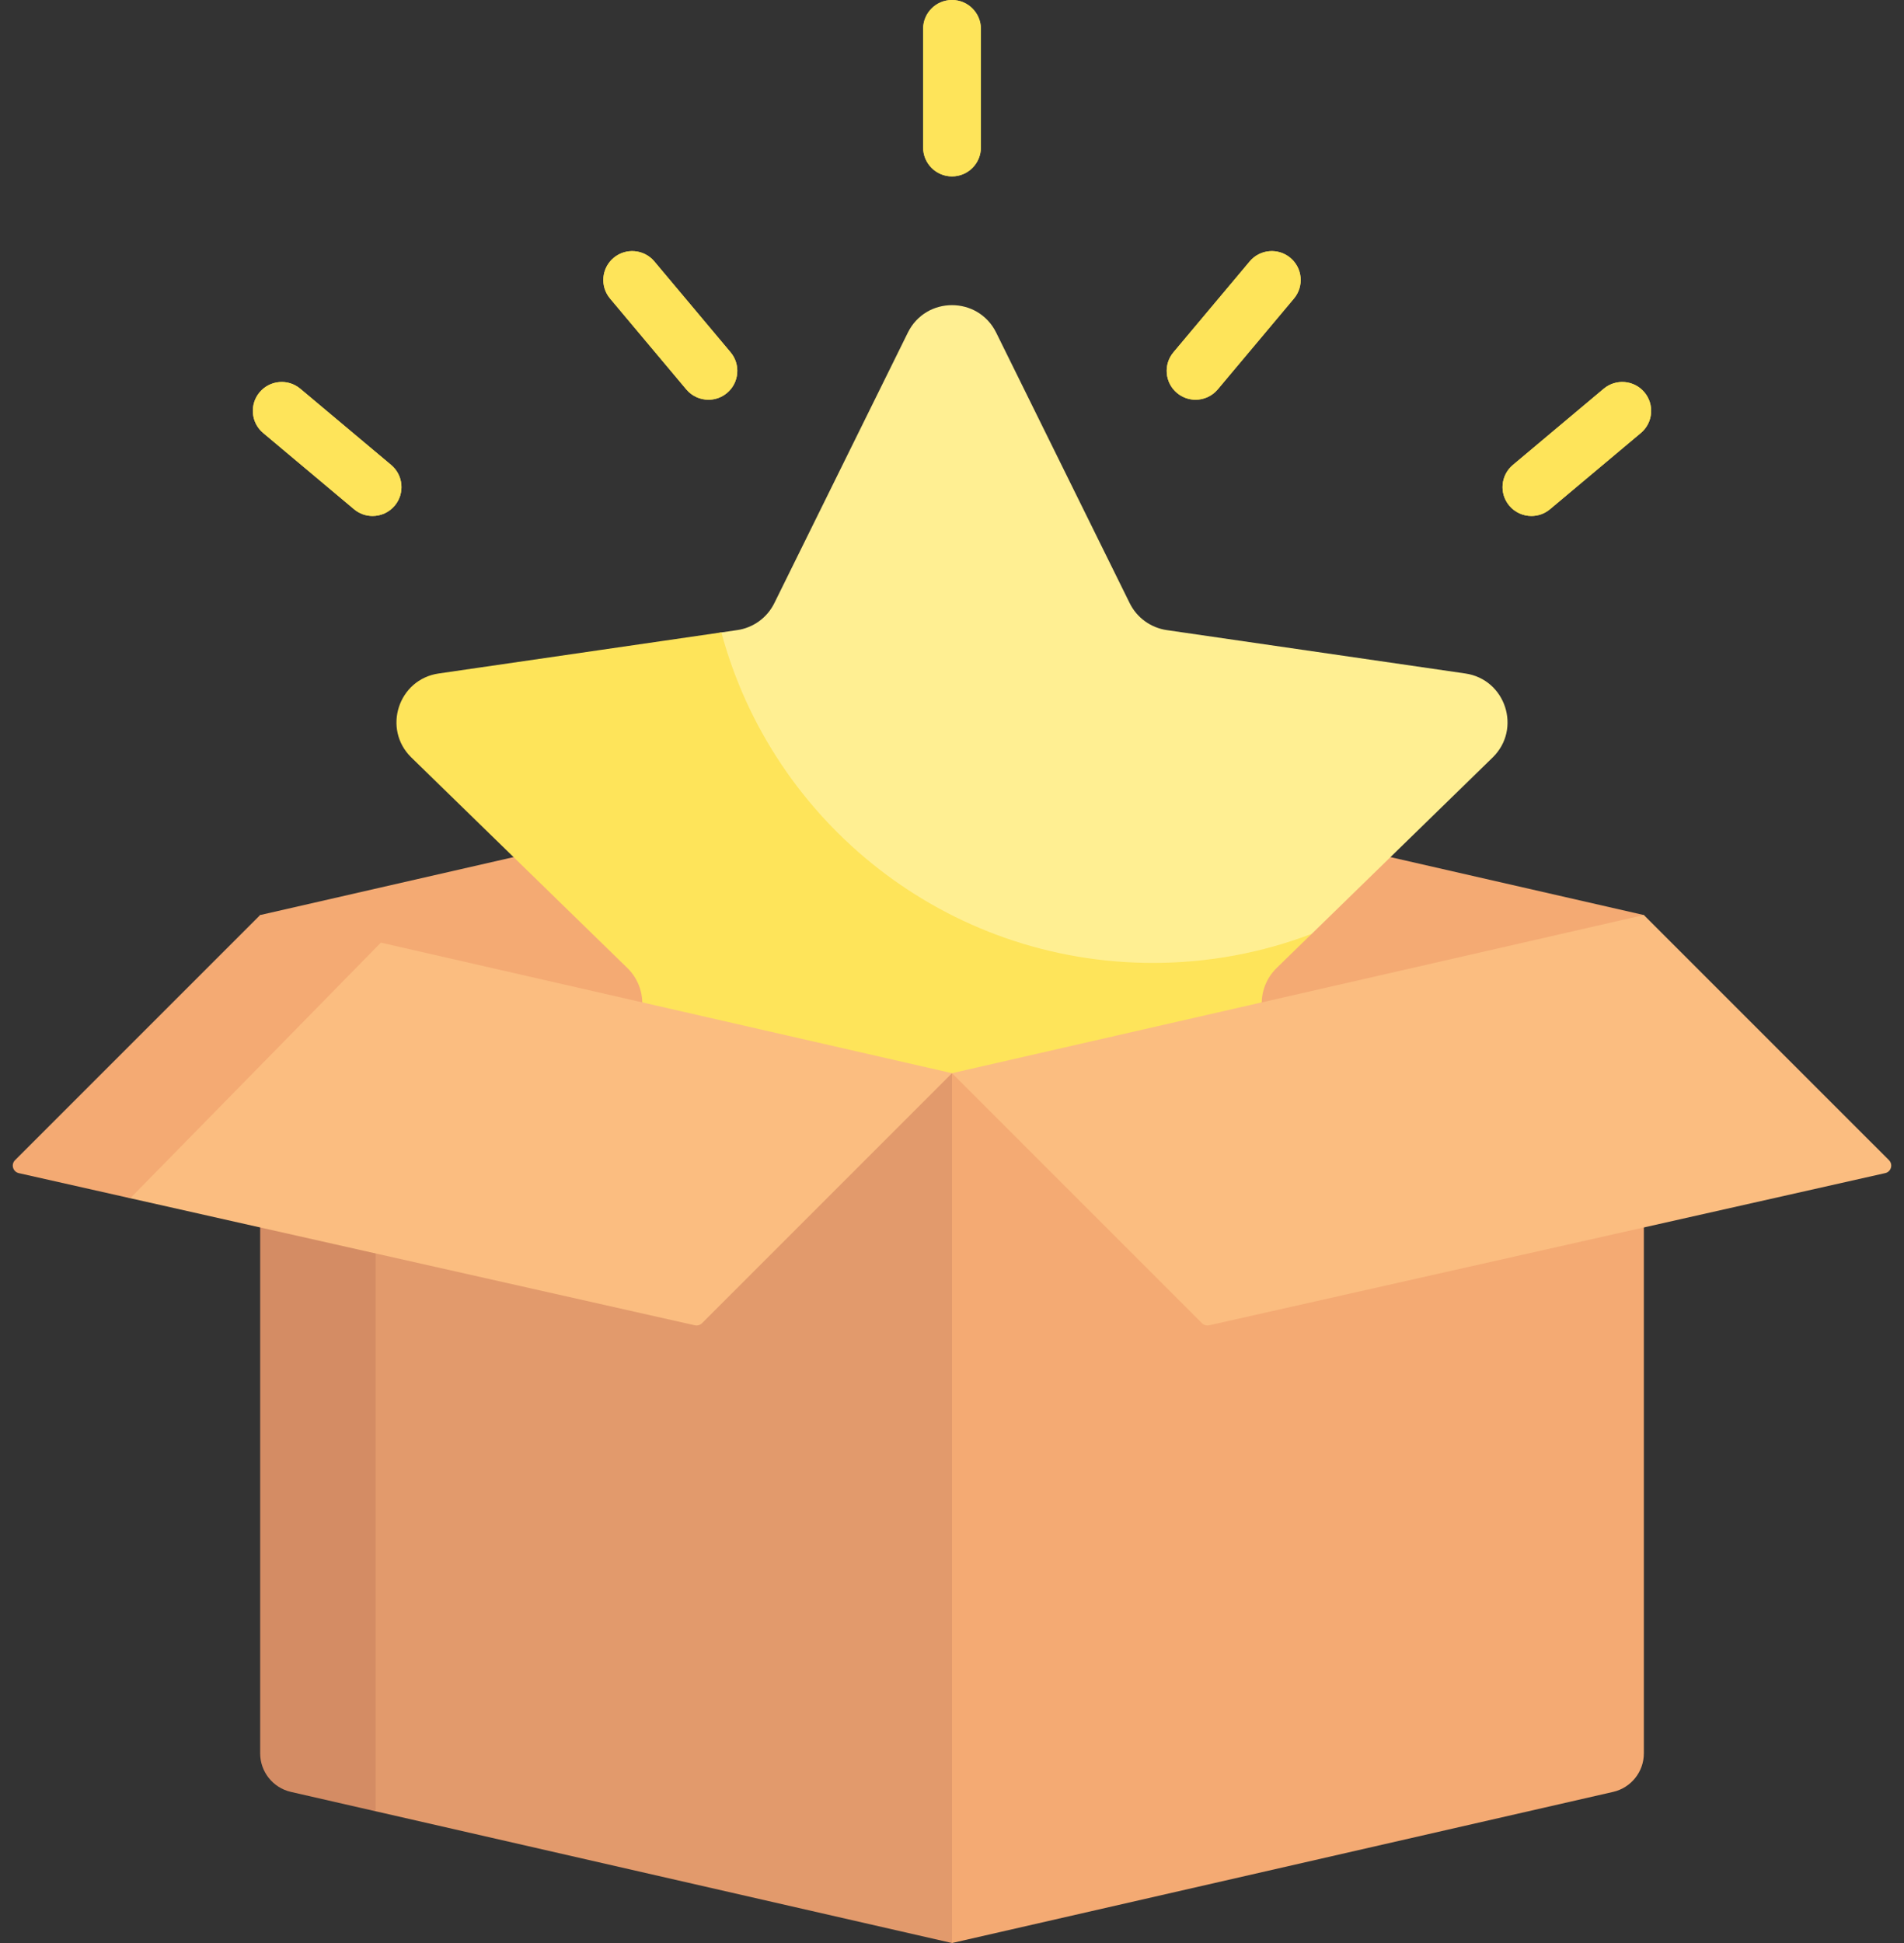
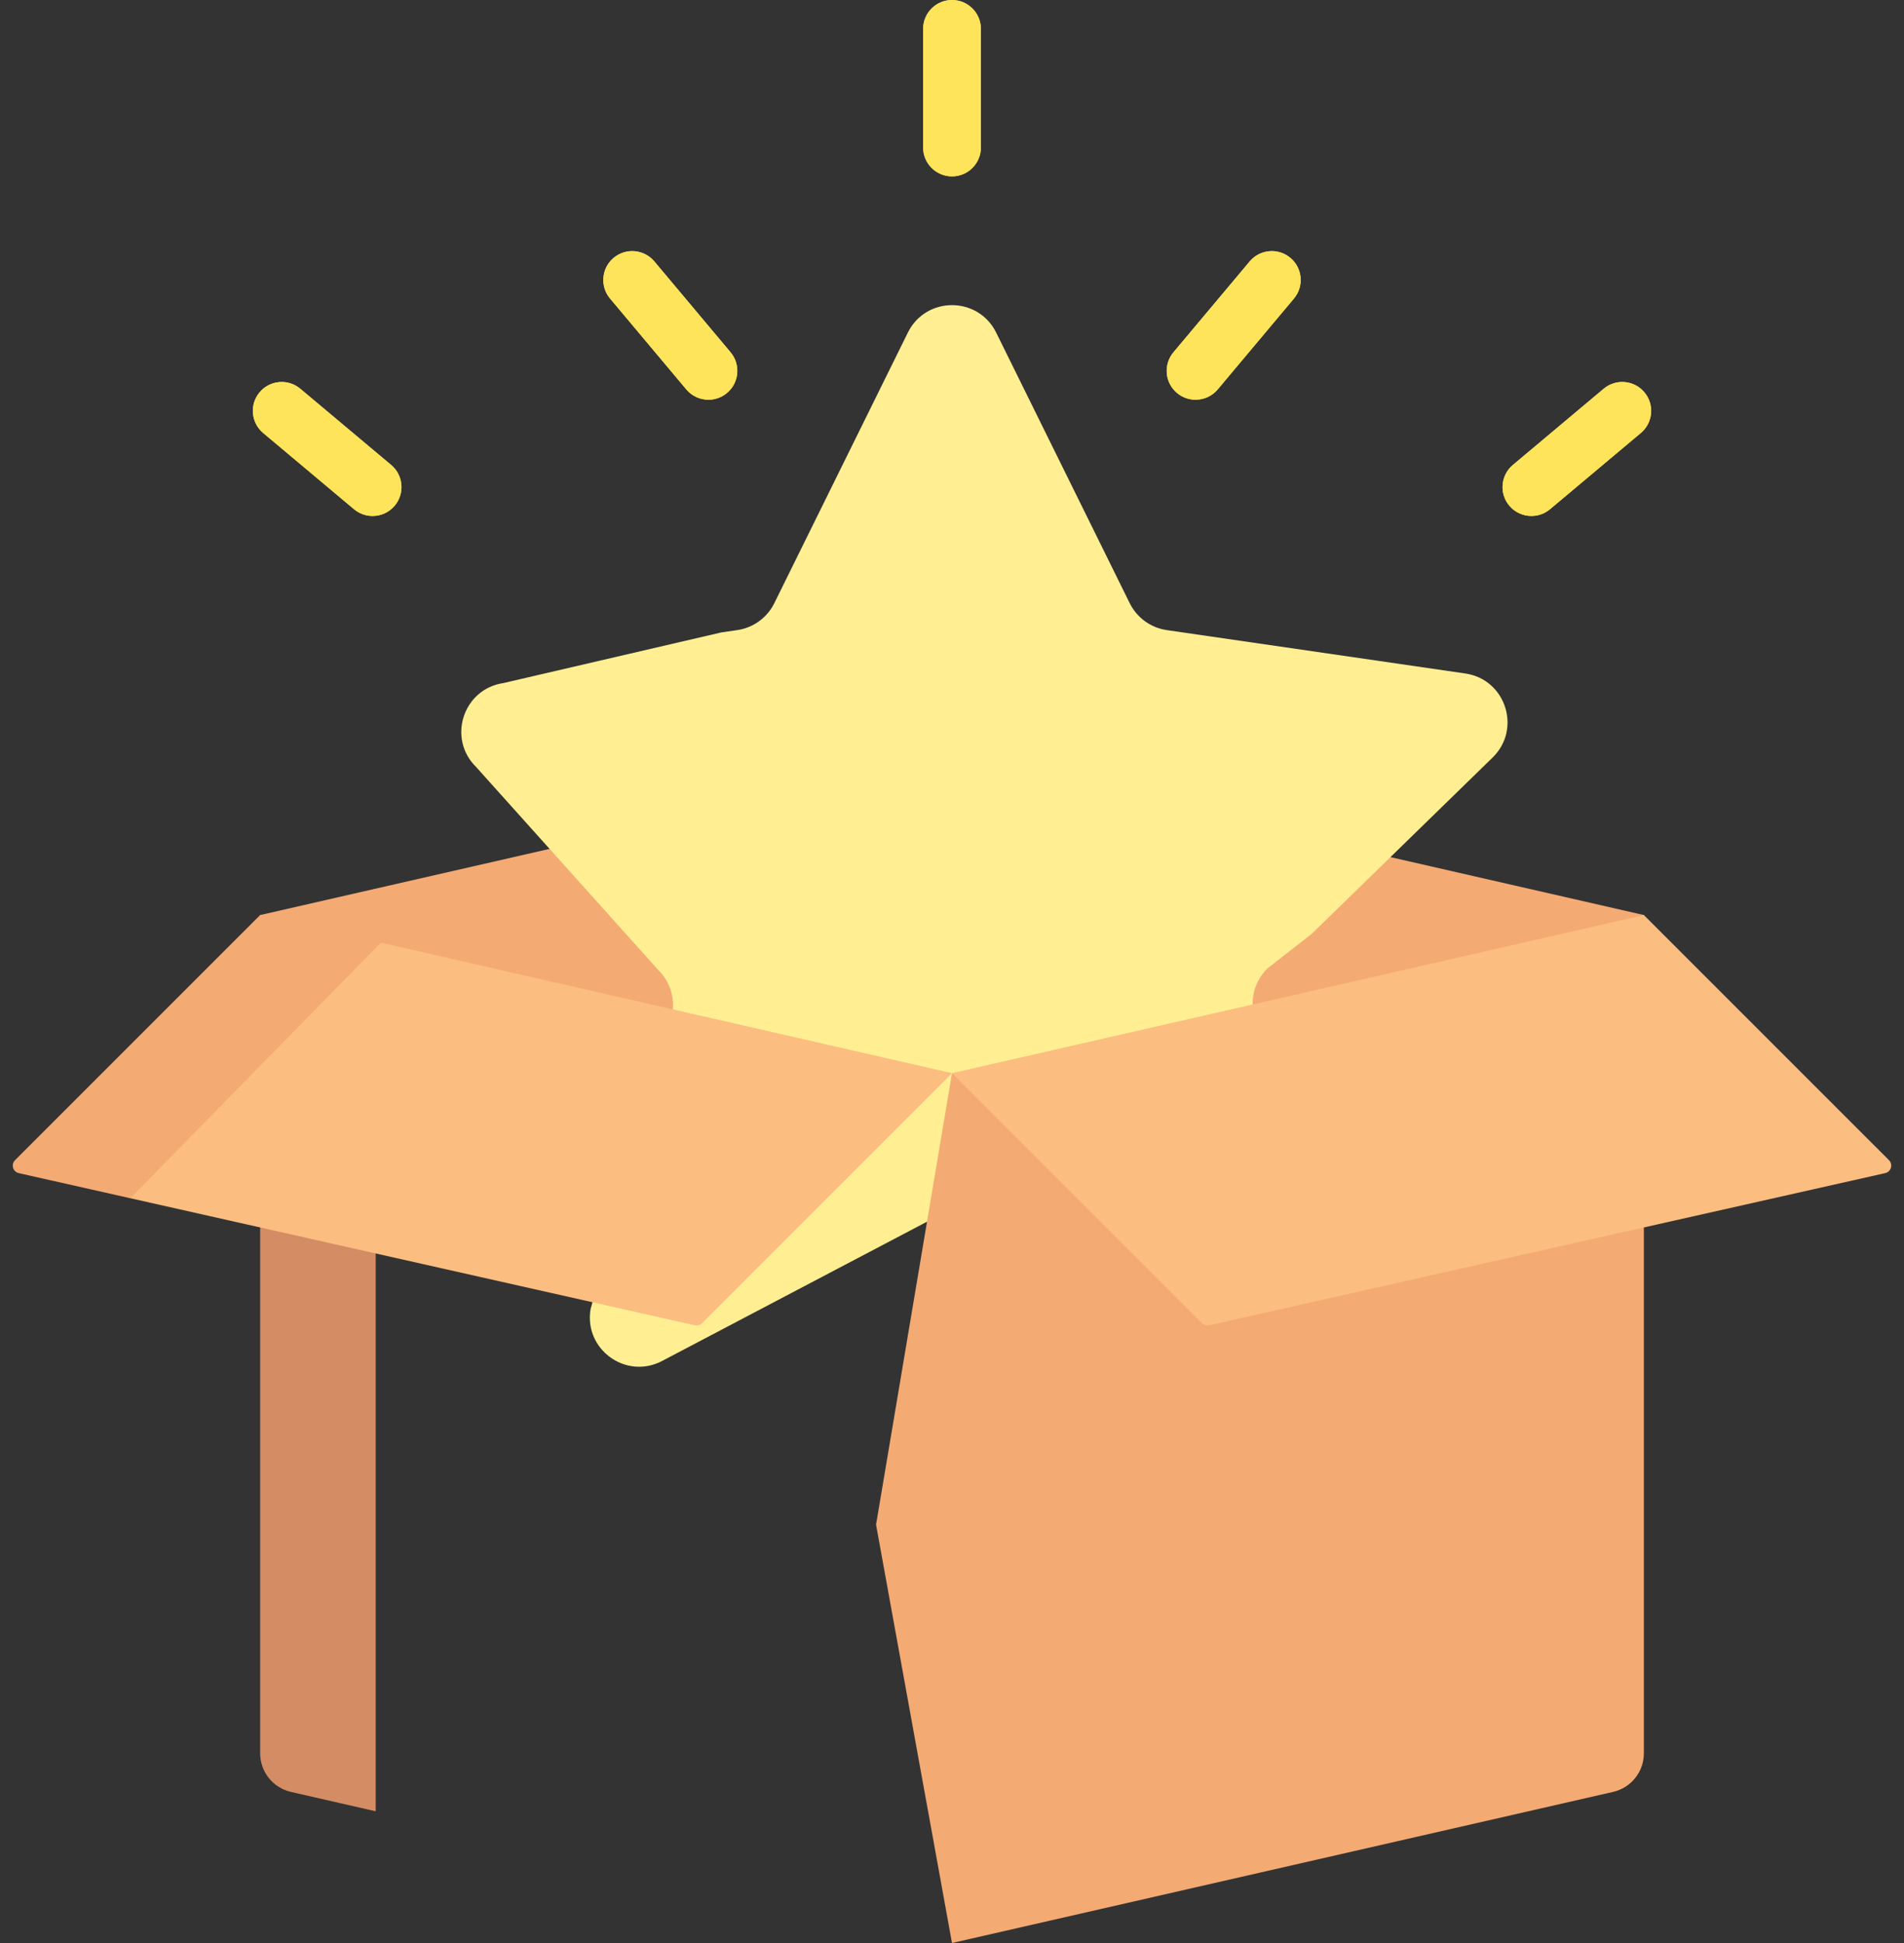
<svg xmlns="http://www.w3.org/2000/svg" width="98" height="100" viewBox="0 0 98 100" fill="none">
  <rect x="0" y="0" width="98" height="100" fill="#333333" stroke="none" />
  <path d="M84.61 47.094L69.492 54.432L49 55.233L27.853 54.888L13.391 47.094L49 38.954L84.61 47.094Z" fill="#F4AA73" />
  <path d="M51.274 17.119L58.146 31.042C58.515 31.791 59.229 32.309 60.055 32.429L75.42 34.662C77.5 34.964 78.33 37.52 76.826 38.987L67.513 48.065L65.241 49.836C64.643 50.419 64.371 51.258 64.512 52.081L67.602 67.373C67.958 69.444 65.784 71.023 63.923 70.045L50.18 62.82C49.442 62.432 48.559 62.432 47.821 62.82L34.077 70.045C32.217 71.023 30.043 69.444 30.398 67.373L34.607 52.164C34.748 51.342 34.475 50.503 33.877 49.92L24.511 39.479C23.006 38.012 23.836 35.456 25.916 35.154L37.129 32.548L37.946 32.429C38.772 32.31 39.486 31.791 39.855 31.042L46.727 17.119C47.657 15.234 50.344 15.234 51.274 17.119Z" fill="#FFEF92" />
-   <path d="M63.924 70.046L50.179 62.819C49.442 62.432 48.558 62.432 47.821 62.819L34.076 70.046C32.217 71.023 30.043 69.443 30.398 67.372L33.022 52.069C33.165 51.247 32.891 50.406 32.294 49.823L21.174 38.987C19.67 37.52 20.5 34.963 22.58 34.662L37.129 32.547C39.765 42.345 48.712 49.558 59.343 49.558C62.219 49.558 64.974 49.029 67.511 48.063L65.706 49.823C65.109 50.406 64.836 51.247 64.978 52.069L67.603 67.372C67.957 69.443 65.783 71.023 63.924 70.046Z" fill="#FEE45A" />
  <path d="M84.61 47.094V90.238C84.61 91.187 83.954 92.01 83.03 92.222L49 100L45.091 78.469L49 55.233L56.172 55.942L64.942 51.589L84.61 47.094Z" fill="#F4AA73" />
-   <path d="M49 55.233V100L19.337 93.22L16.364 91.254C15.44 91.042 14.784 90.219 14.784 89.27L13.391 47.094L33.338 56.492L49 55.233Z" fill="#E29A6C" />
  <path d="M19.337 48.454V93.221L14.97 92.222C14.047 92.01 13.391 91.187 13.391 90.238V47.094L19.337 48.454Z" fill="#D48C64" />
  <path d="M49 55.233L36.132 68.101C36.036 68.198 35.897 68.238 35.764 68.208L6.705 61.668L2.165 60.055C1.86 59.986 1.751 59.609 1.971 59.388L13.414 48.414L19.603 48.514L49 55.233Z" fill="#FBBD80" />
  <path d="M19.603 48.514L6.705 61.669L0.967 60.377C0.664 60.307 0.553 59.931 0.775 59.709L13.391 47.094L18.451 47.195L19.603 48.514Z" fill="#F4AA73" />
  <path d="M49 55.233L61.869 68.102C61.965 68.198 62.103 68.238 62.236 68.208L97.033 60.376C97.338 60.308 97.447 59.93 97.226 59.709L84.61 47.094L49 55.233Z" fill="#FBBD80" />
  <path d="M49 9.078C48.179 9.078 47.514 8.412 47.514 7.591V1.487C47.514 0.665 48.179 0 49 0C49.821 0 50.487 0.665 50.487 1.487V7.591C50.487 8.412 49.822 9.078 49 9.078Z" fill="#FEE45A" />
  <path d="M49 9.078C48.179 9.078 47.514 8.412 47.514 7.591V1.487C47.514 0.665 48.179 0 49 0C49.821 0 50.487 0.665 50.487 1.487V7.591C50.487 8.412 49.822 9.078 49 9.078Z" fill="#FEE45A" />
  <path d="M61.536 20.573C61.199 20.573 60.86 20.459 60.581 20.225C59.952 19.698 59.87 18.76 60.398 18.131L64.322 13.455C64.85 12.825 65.787 12.743 66.416 13.271C67.045 13.799 67.127 14.736 66.6 15.365L62.676 20.042C62.382 20.392 61.96 20.573 61.536 20.573Z" fill="#FEE45A" />
  <path d="M61.536 20.573C61.199 20.573 60.86 20.459 60.581 20.225C59.952 19.698 59.87 18.76 60.398 18.131L64.322 13.455C64.85 12.825 65.787 12.743 66.416 13.271C67.045 13.799 67.127 14.736 66.6 15.365L62.676 20.042C62.382 20.392 61.96 20.573 61.536 20.573Z" fill="#FEE45A" />
  <path d="M78.824 26.556C78.4 26.556 77.978 26.375 77.684 26.025C77.156 25.396 77.239 24.458 77.868 23.93L82.544 20.006C83.173 19.479 84.111 19.561 84.638 20.19C85.166 20.819 85.084 21.756 84.455 22.284L79.779 26.208C79.5 26.442 79.161 26.556 78.824 26.556Z" fill="#FEE45A" />
  <path d="M78.824 26.556C78.4 26.556 77.978 26.375 77.684 26.025C77.156 25.396 77.239 24.458 77.868 23.93L82.544 20.006C83.173 19.479 84.111 19.561 84.638 20.19C85.166 20.819 85.084 21.756 84.455 22.284L79.779 26.208C79.5 26.442 79.161 26.556 78.824 26.556Z" fill="#FEE45A" />
  <path d="M36.465 20.573C36.041 20.573 35.619 20.393 35.325 20.042L31.401 15.366C30.873 14.737 30.955 13.799 31.584 13.271C32.213 12.743 33.151 12.826 33.679 13.454L37.603 18.131C38.13 18.76 38.048 19.698 37.419 20.225C37.141 20.459 36.802 20.573 36.465 20.573Z" fill="#FEE45A" />
  <path d="M36.465 20.573C36.041 20.573 35.619 20.393 35.325 20.042L31.401 15.366C30.873 14.737 30.955 13.799 31.584 13.271C32.213 12.743 33.151 12.826 33.679 13.454L37.603 18.131C38.13 18.76 38.048 19.698 37.419 20.225C37.141 20.459 36.802 20.573 36.465 20.573Z" fill="#FEE45A" />
  <path d="M19.177 26.556C18.839 26.556 18.5 26.442 18.222 26.208L13.545 22.284C12.916 21.756 12.834 20.819 13.362 20.19C13.889 19.561 14.827 19.479 15.456 20.007L20.133 23.93C20.762 24.458 20.844 25.396 20.316 26.025C20.022 26.375 19.601 26.556 19.177 26.556Z" fill="#FEE45A" />
  <path d="M19.177 26.556C18.839 26.556 18.5 26.442 18.222 26.208L13.545 22.284C12.916 21.756 12.834 20.819 13.362 20.19C13.889 19.561 14.827 19.479 15.456 20.007L20.133 23.93C20.762 24.458 20.844 25.396 20.316 26.025C20.022 26.375 19.601 26.556 19.177 26.556Z" fill="#FEE45A" />
</svg>